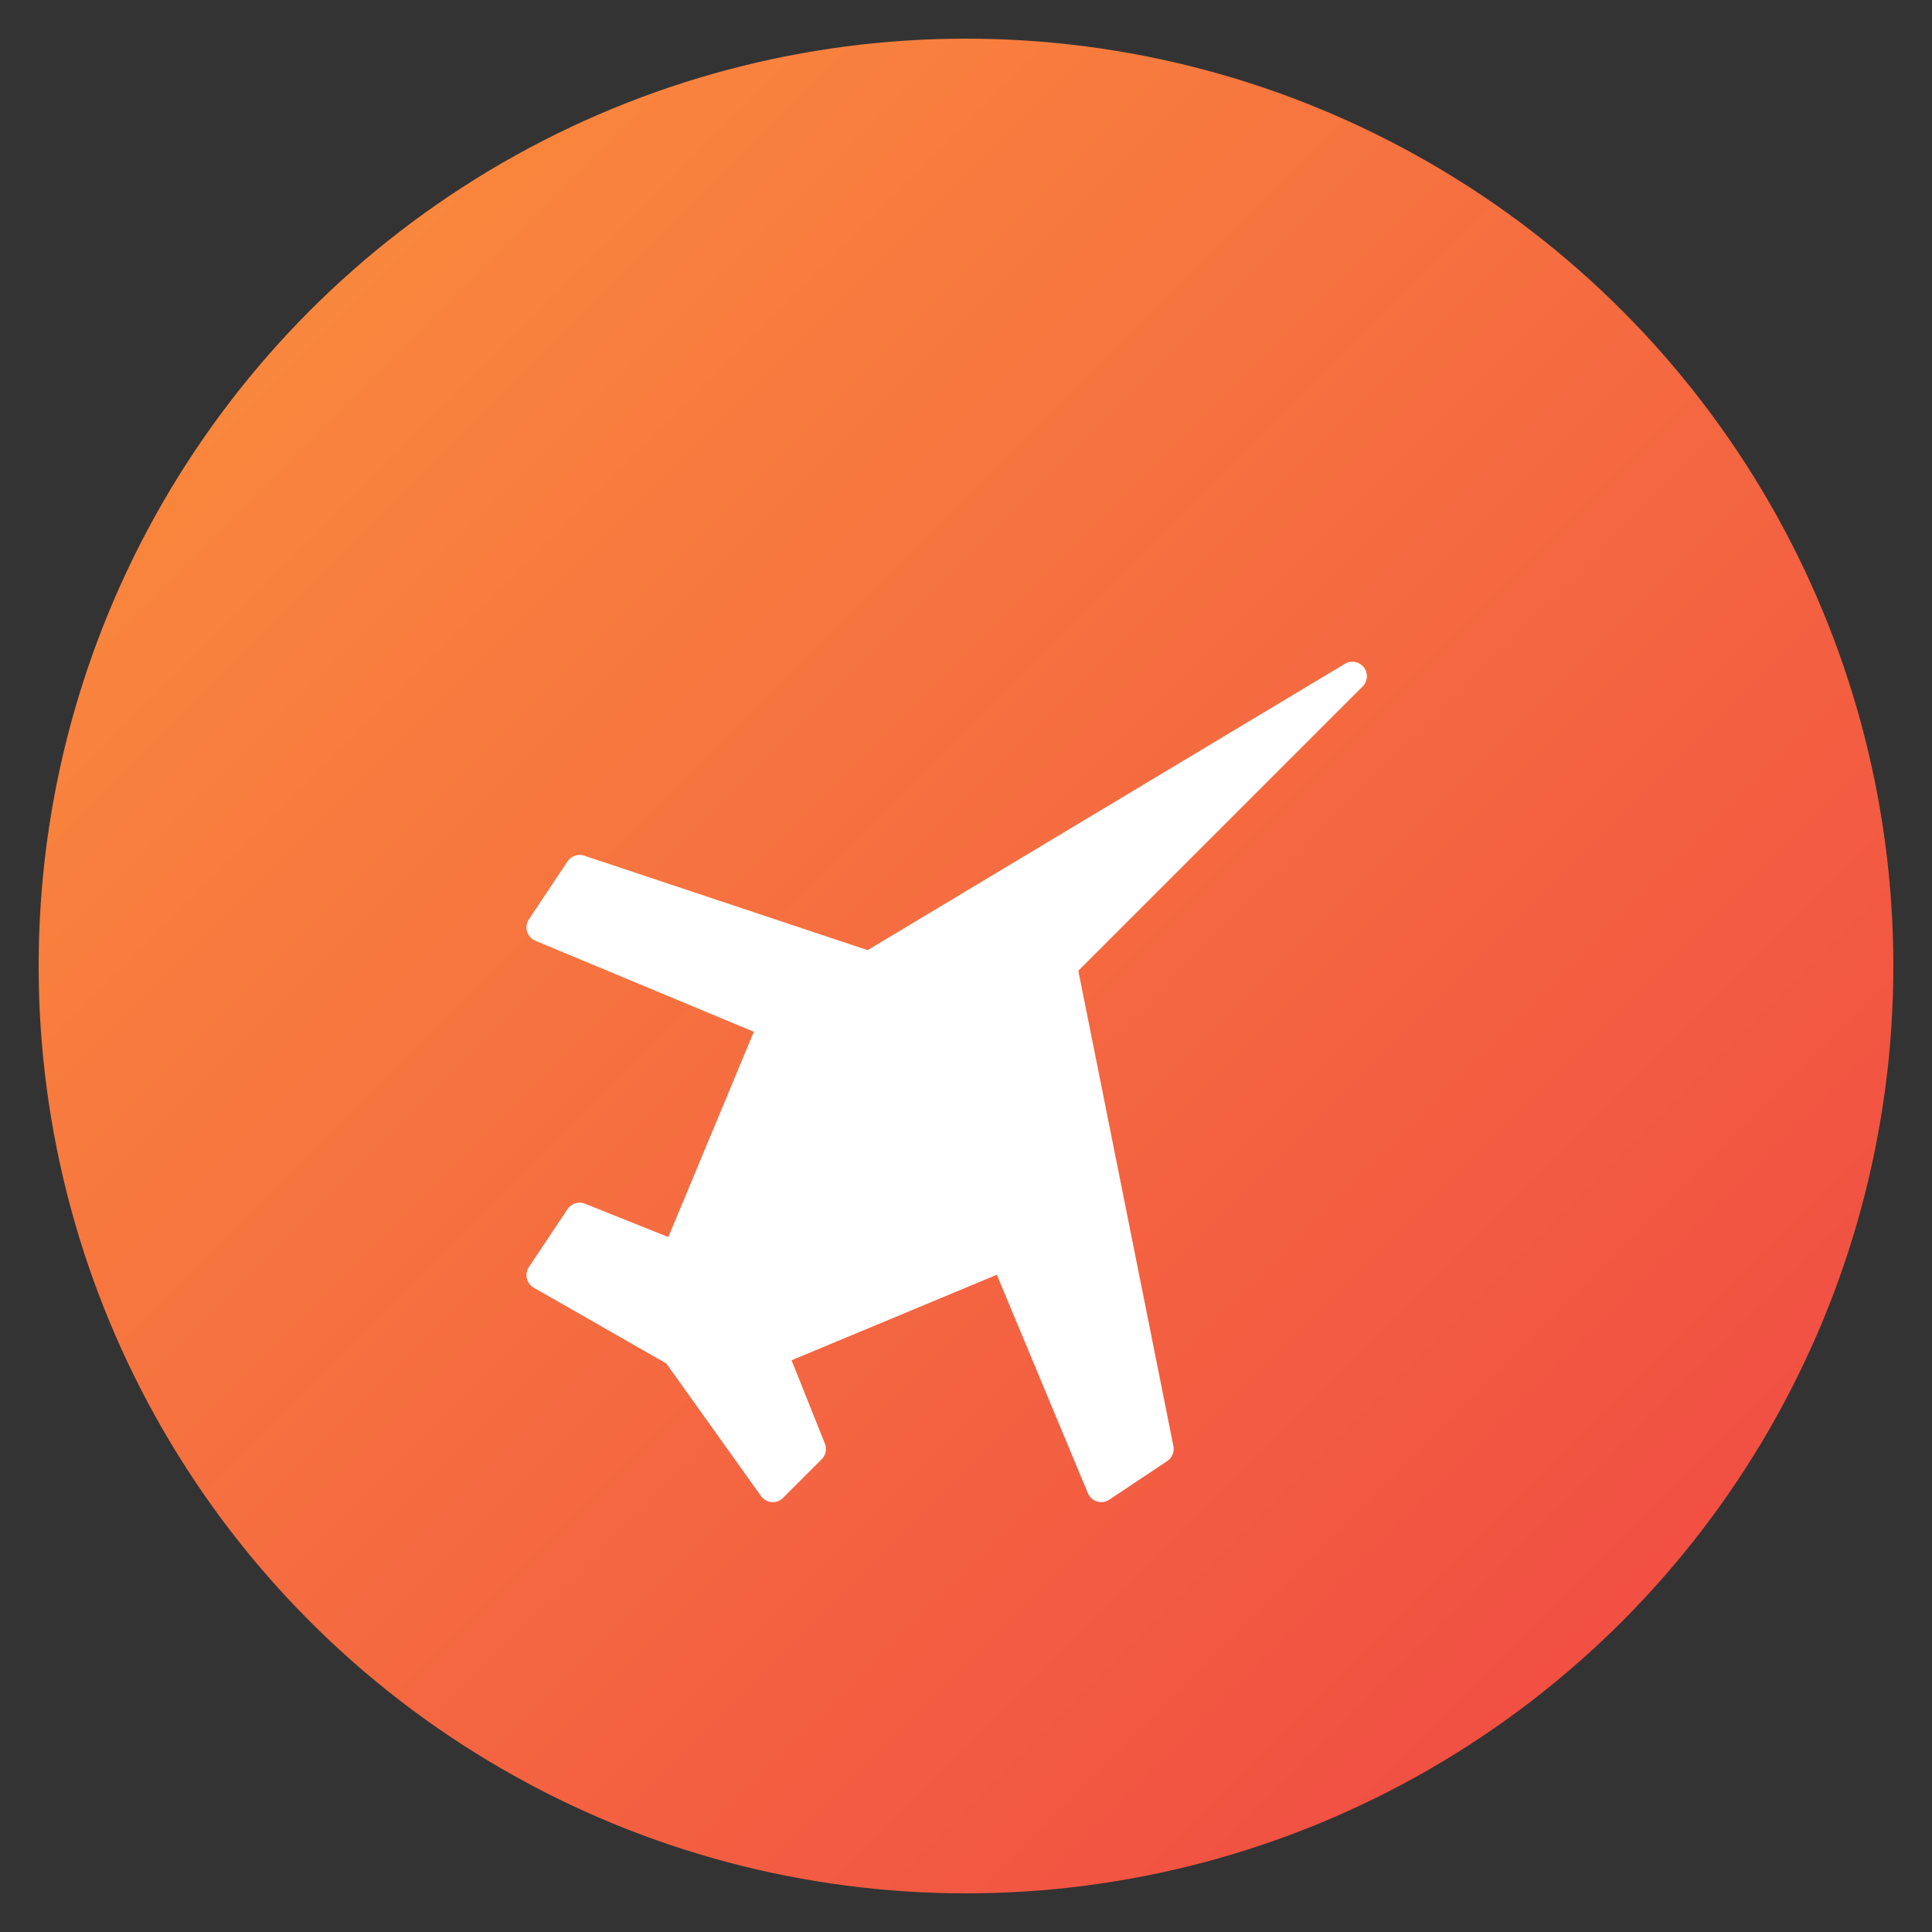
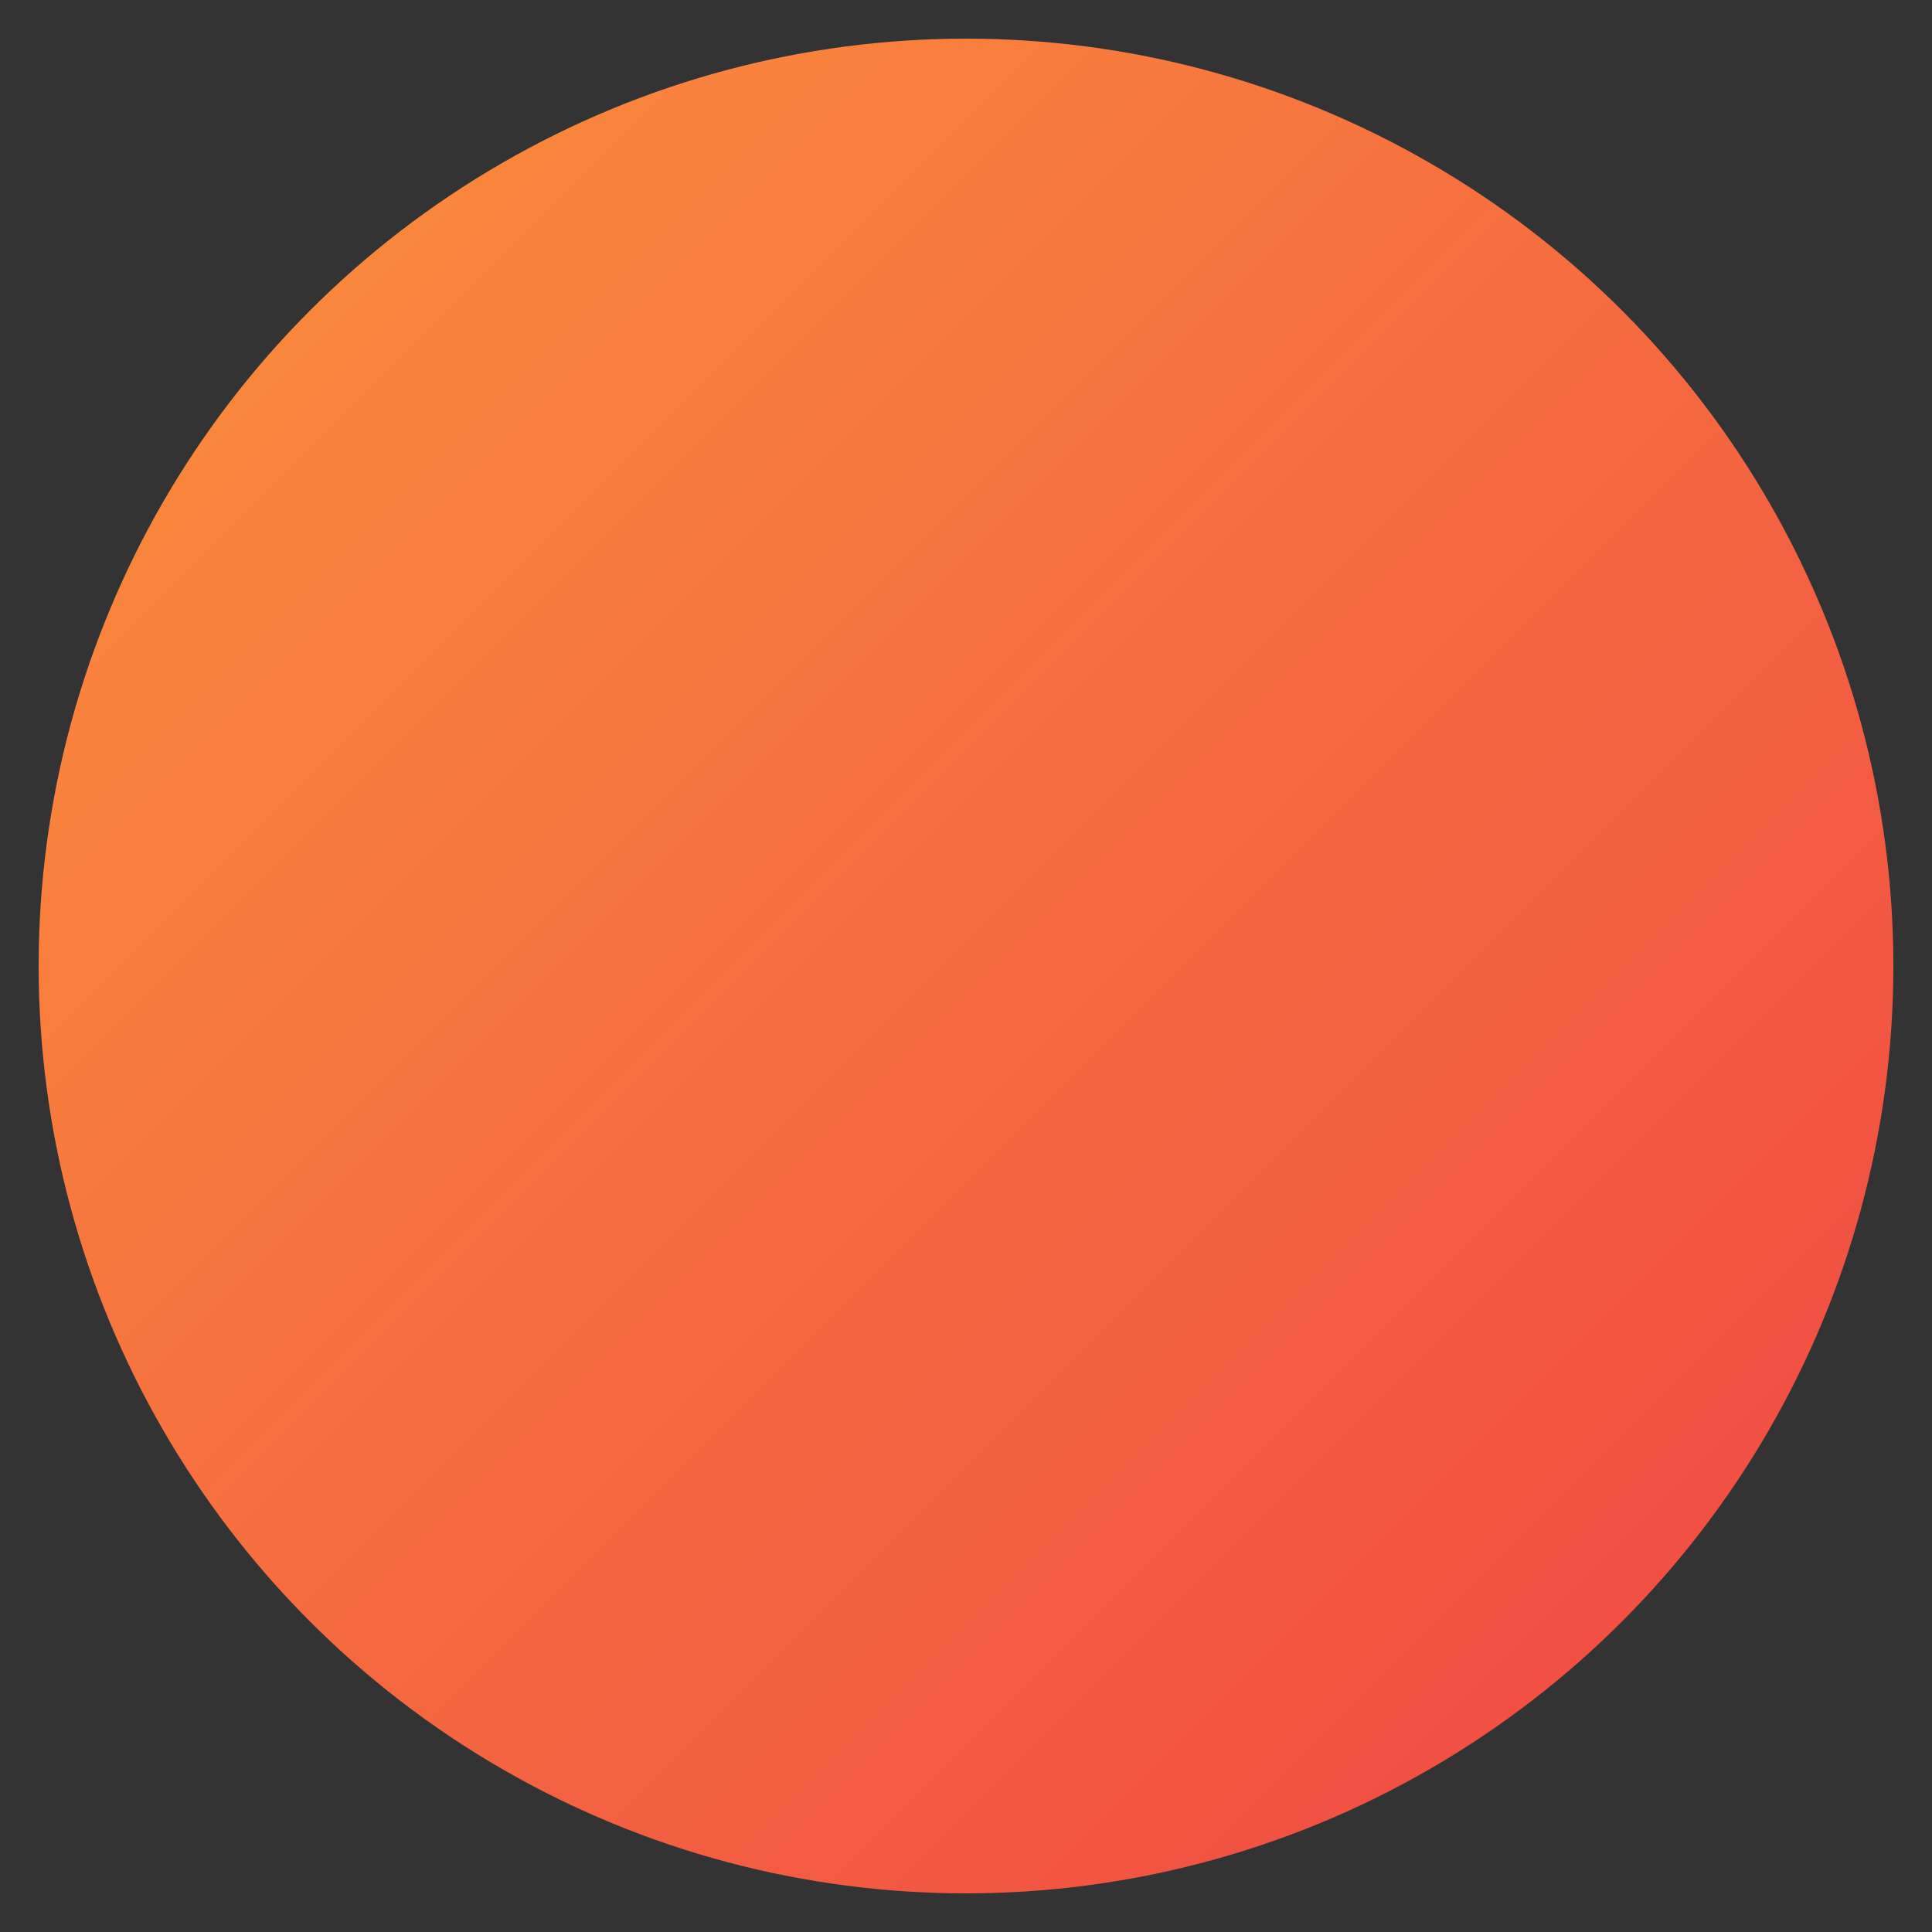
<svg xmlns="http://www.w3.org/2000/svg" viewBox="0 0 100 100">
  <rect x="0" y="0" width="100" height="100" fill="#333333" stroke="none" />
  <defs>
    <linearGradient id="grad" x1="0%" y1="0%" x2="100%" y2="100%">
      <stop offset="0%" style="stop-color:#fb923c;stop-opacity:1" />
      <stop offset="100%" style="stop-color:#ef4444;stop-opacity:1" />
    </linearGradient>
  </defs>
  <circle cx="50" cy="50" r="48" fill="url(#grad)" />
-   <path d="M70 35L45 50L30 45L28 48L40 53L35 65L30 63L28 66L35 70L40 77L42 75L40 70L52 65L57 77L60 75L55 50L70 35Z" fill="white" stroke="white" stroke-width="1.5" stroke-linejoin="round" />
</svg>